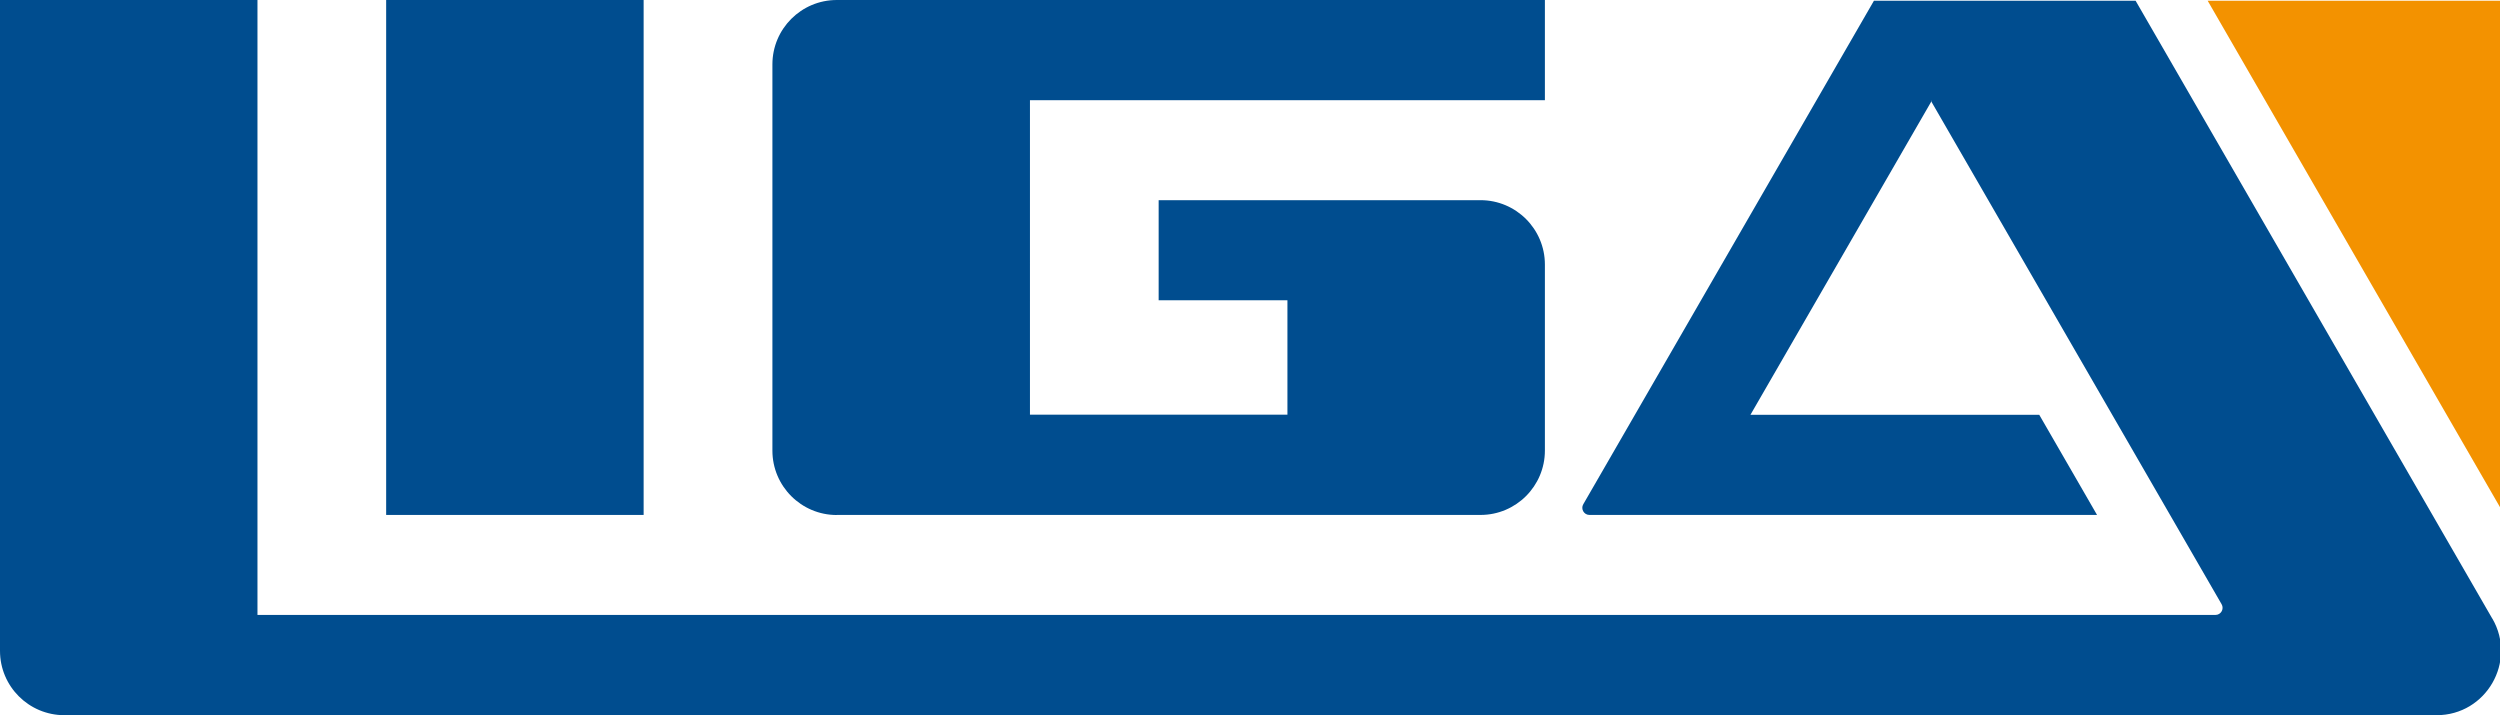
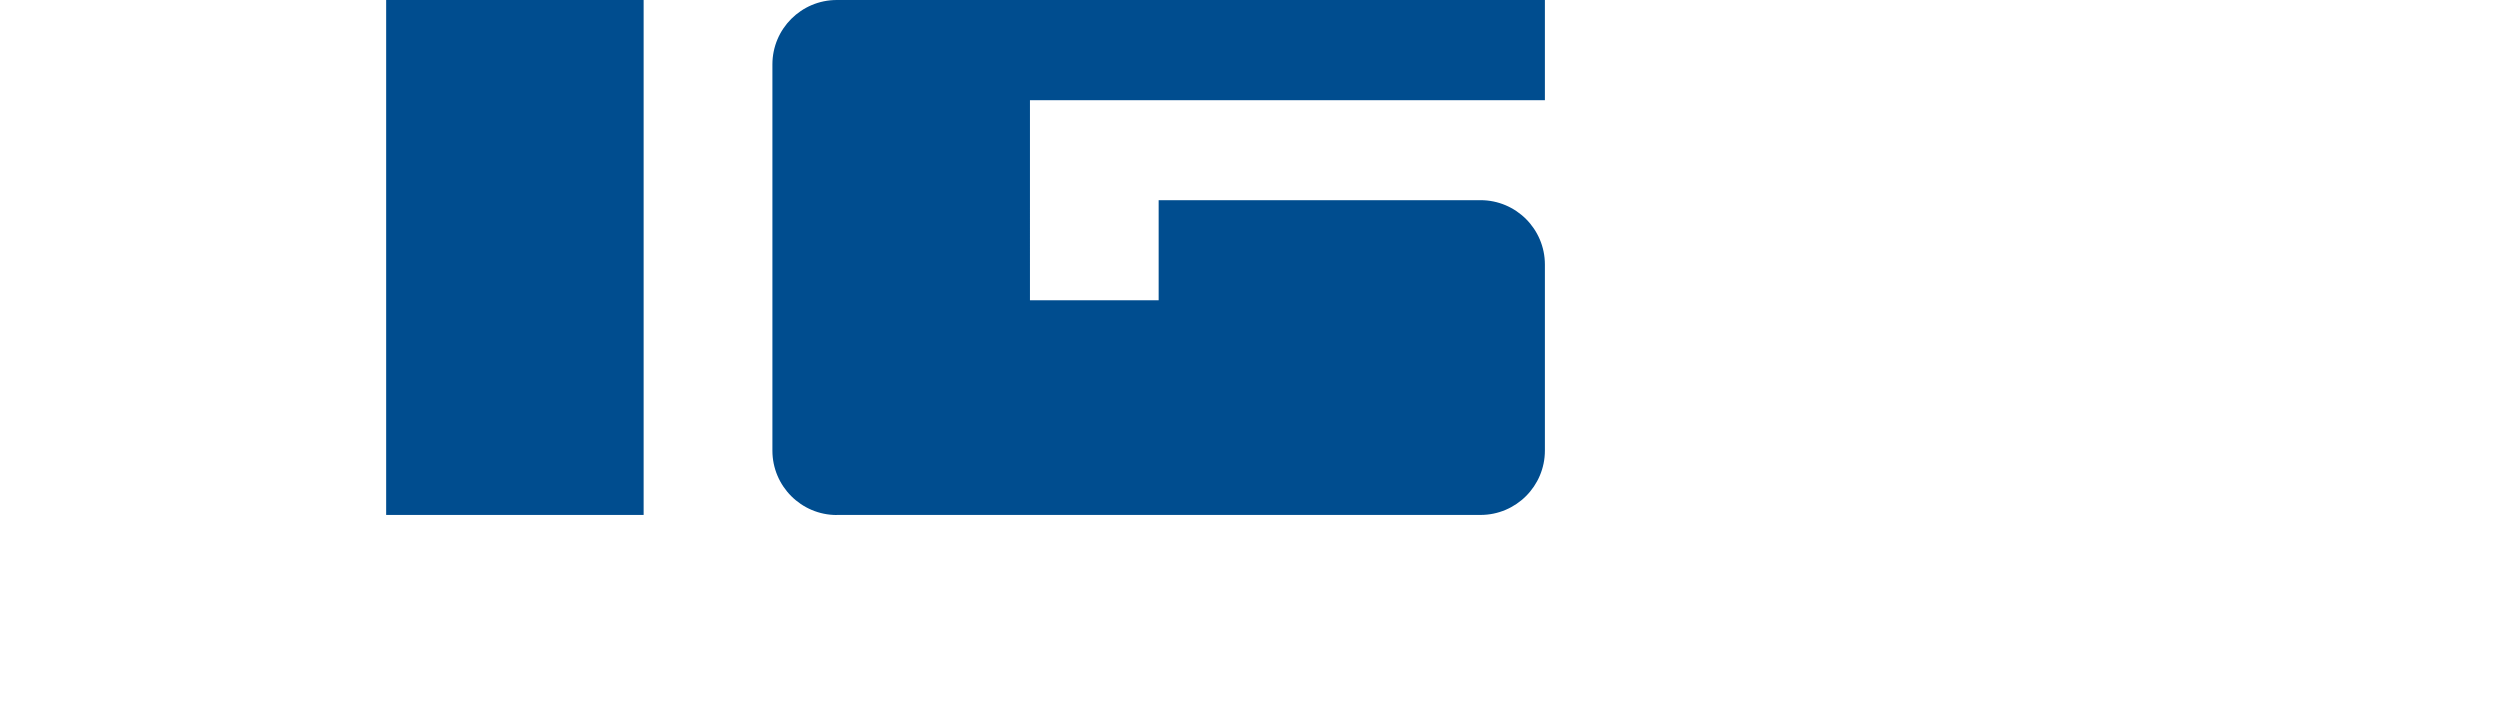
<svg xmlns="http://www.w3.org/2000/svg" id="_Слой_1" data-name="Слой_1" viewBox="0 0 296.25 84.75">
  <defs>
    <style> .st0 { fill: #004d8f; } .st1 { fill: #f39200; } </style>
  </defs>
-   <path class="st0" d="M295.34,73.31L253.07.09h-31.01l-34.44,59.66c-.33.56.08,1.27.73,1.27h60.15l-6.85-11.87h-34.22l21.43-37.12-.05-.08h.1l-.05.08,34.4,59.57c.33.57-.08,1.27-.73,1.27H30.51V0H0v77.13C0,81.34,3.42,84.75,7.63,84.75h281.11c5.87,0,9.54-6.36,6.61-11.44h0Z" />
  <rect class="st0" x="45.76" y="0" width="30.51" height="61.02" />
-   <path class="st0" d="M99.16,61.02h76.28c4.21,0,7.63-3.42,7.63-7.63v-22.04c0-4.21-3.42-7.63-7.63-7.63h-38.14v11.86h15.26v13.56h-30.51V11.87h61.02V0h0s-83.91,0-83.91,0c-4.21,0-7.63,3.42-7.63,7.63v45.77c0,4.21,3.42,7.63,7.63,7.63" />
-   <polygon class="st1" points="296.25 60.1 296.25 .09 261.61 .09 296.25 60.1" />
+   <path class="st0" d="M99.16,61.02h76.28c4.21,0,7.63-3.42,7.63-7.63v-22.04c0-4.21-3.42-7.63-7.63-7.63h-38.14v11.86h15.26h-30.51V11.87h61.02V0h0s-83.91,0-83.91,0c-4.21,0-7.63,3.42-7.63,7.63v45.77c0,4.21,3.42,7.63,7.63,7.63" />
</svg>